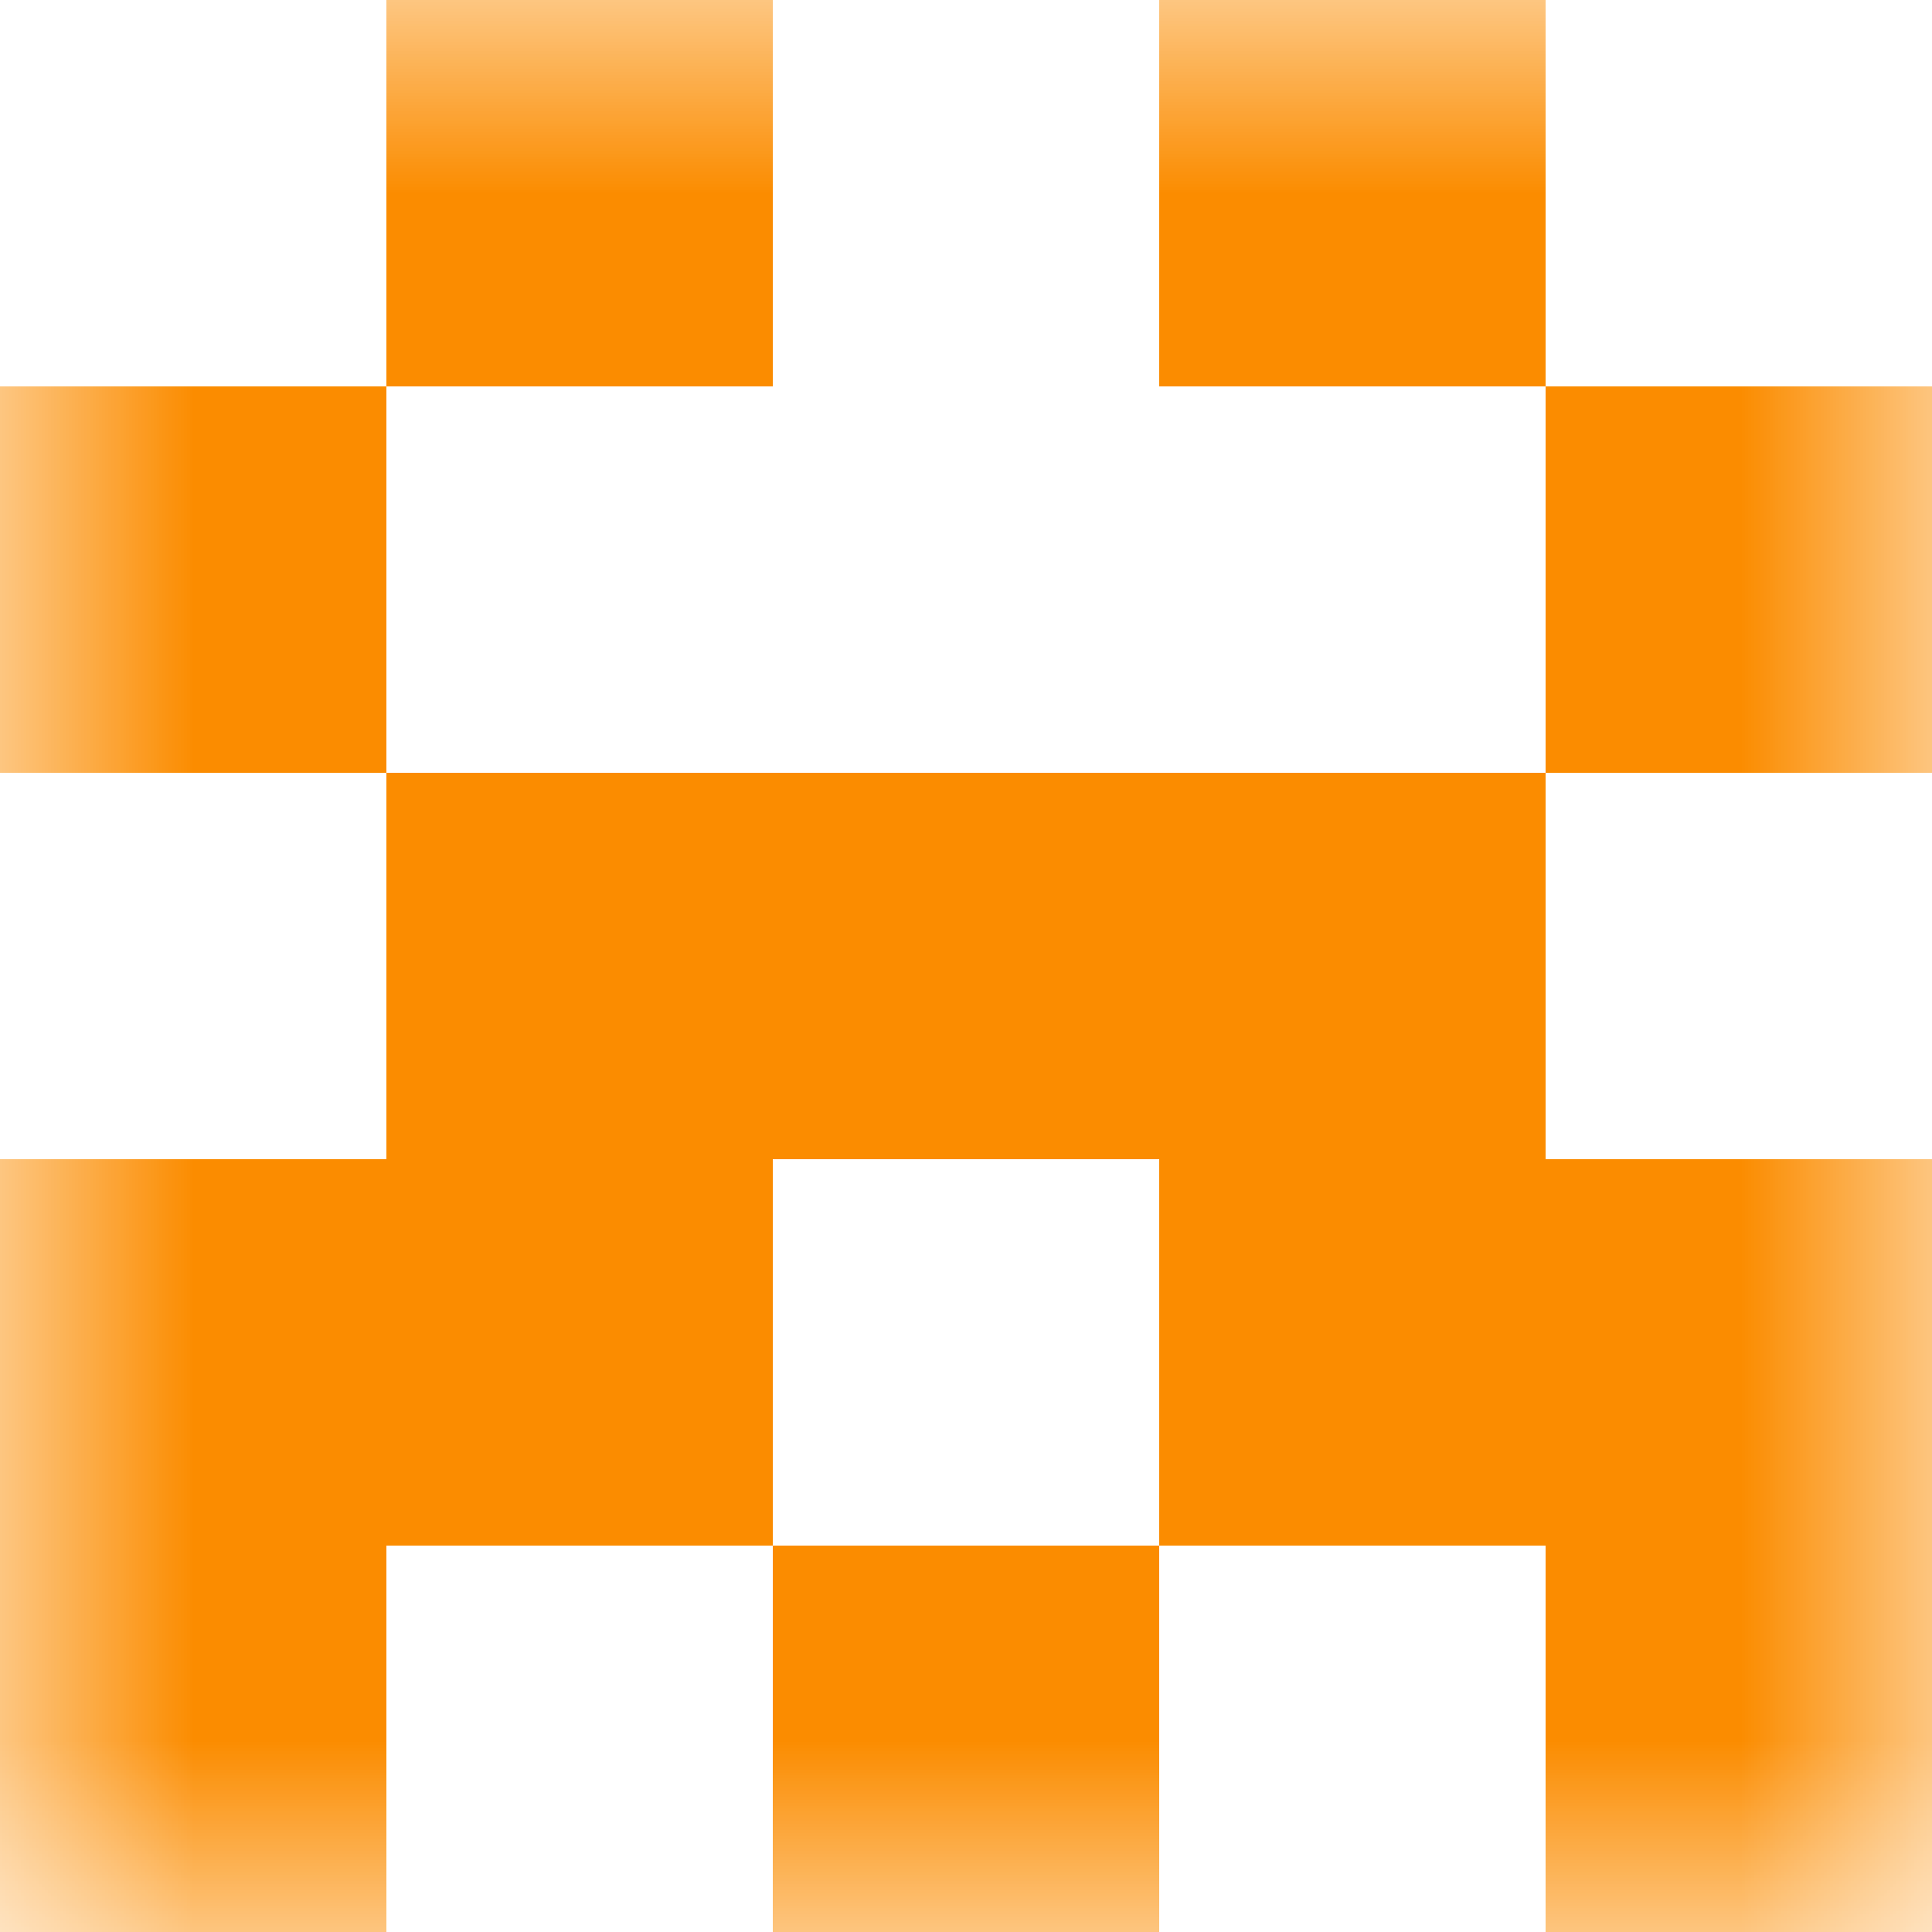
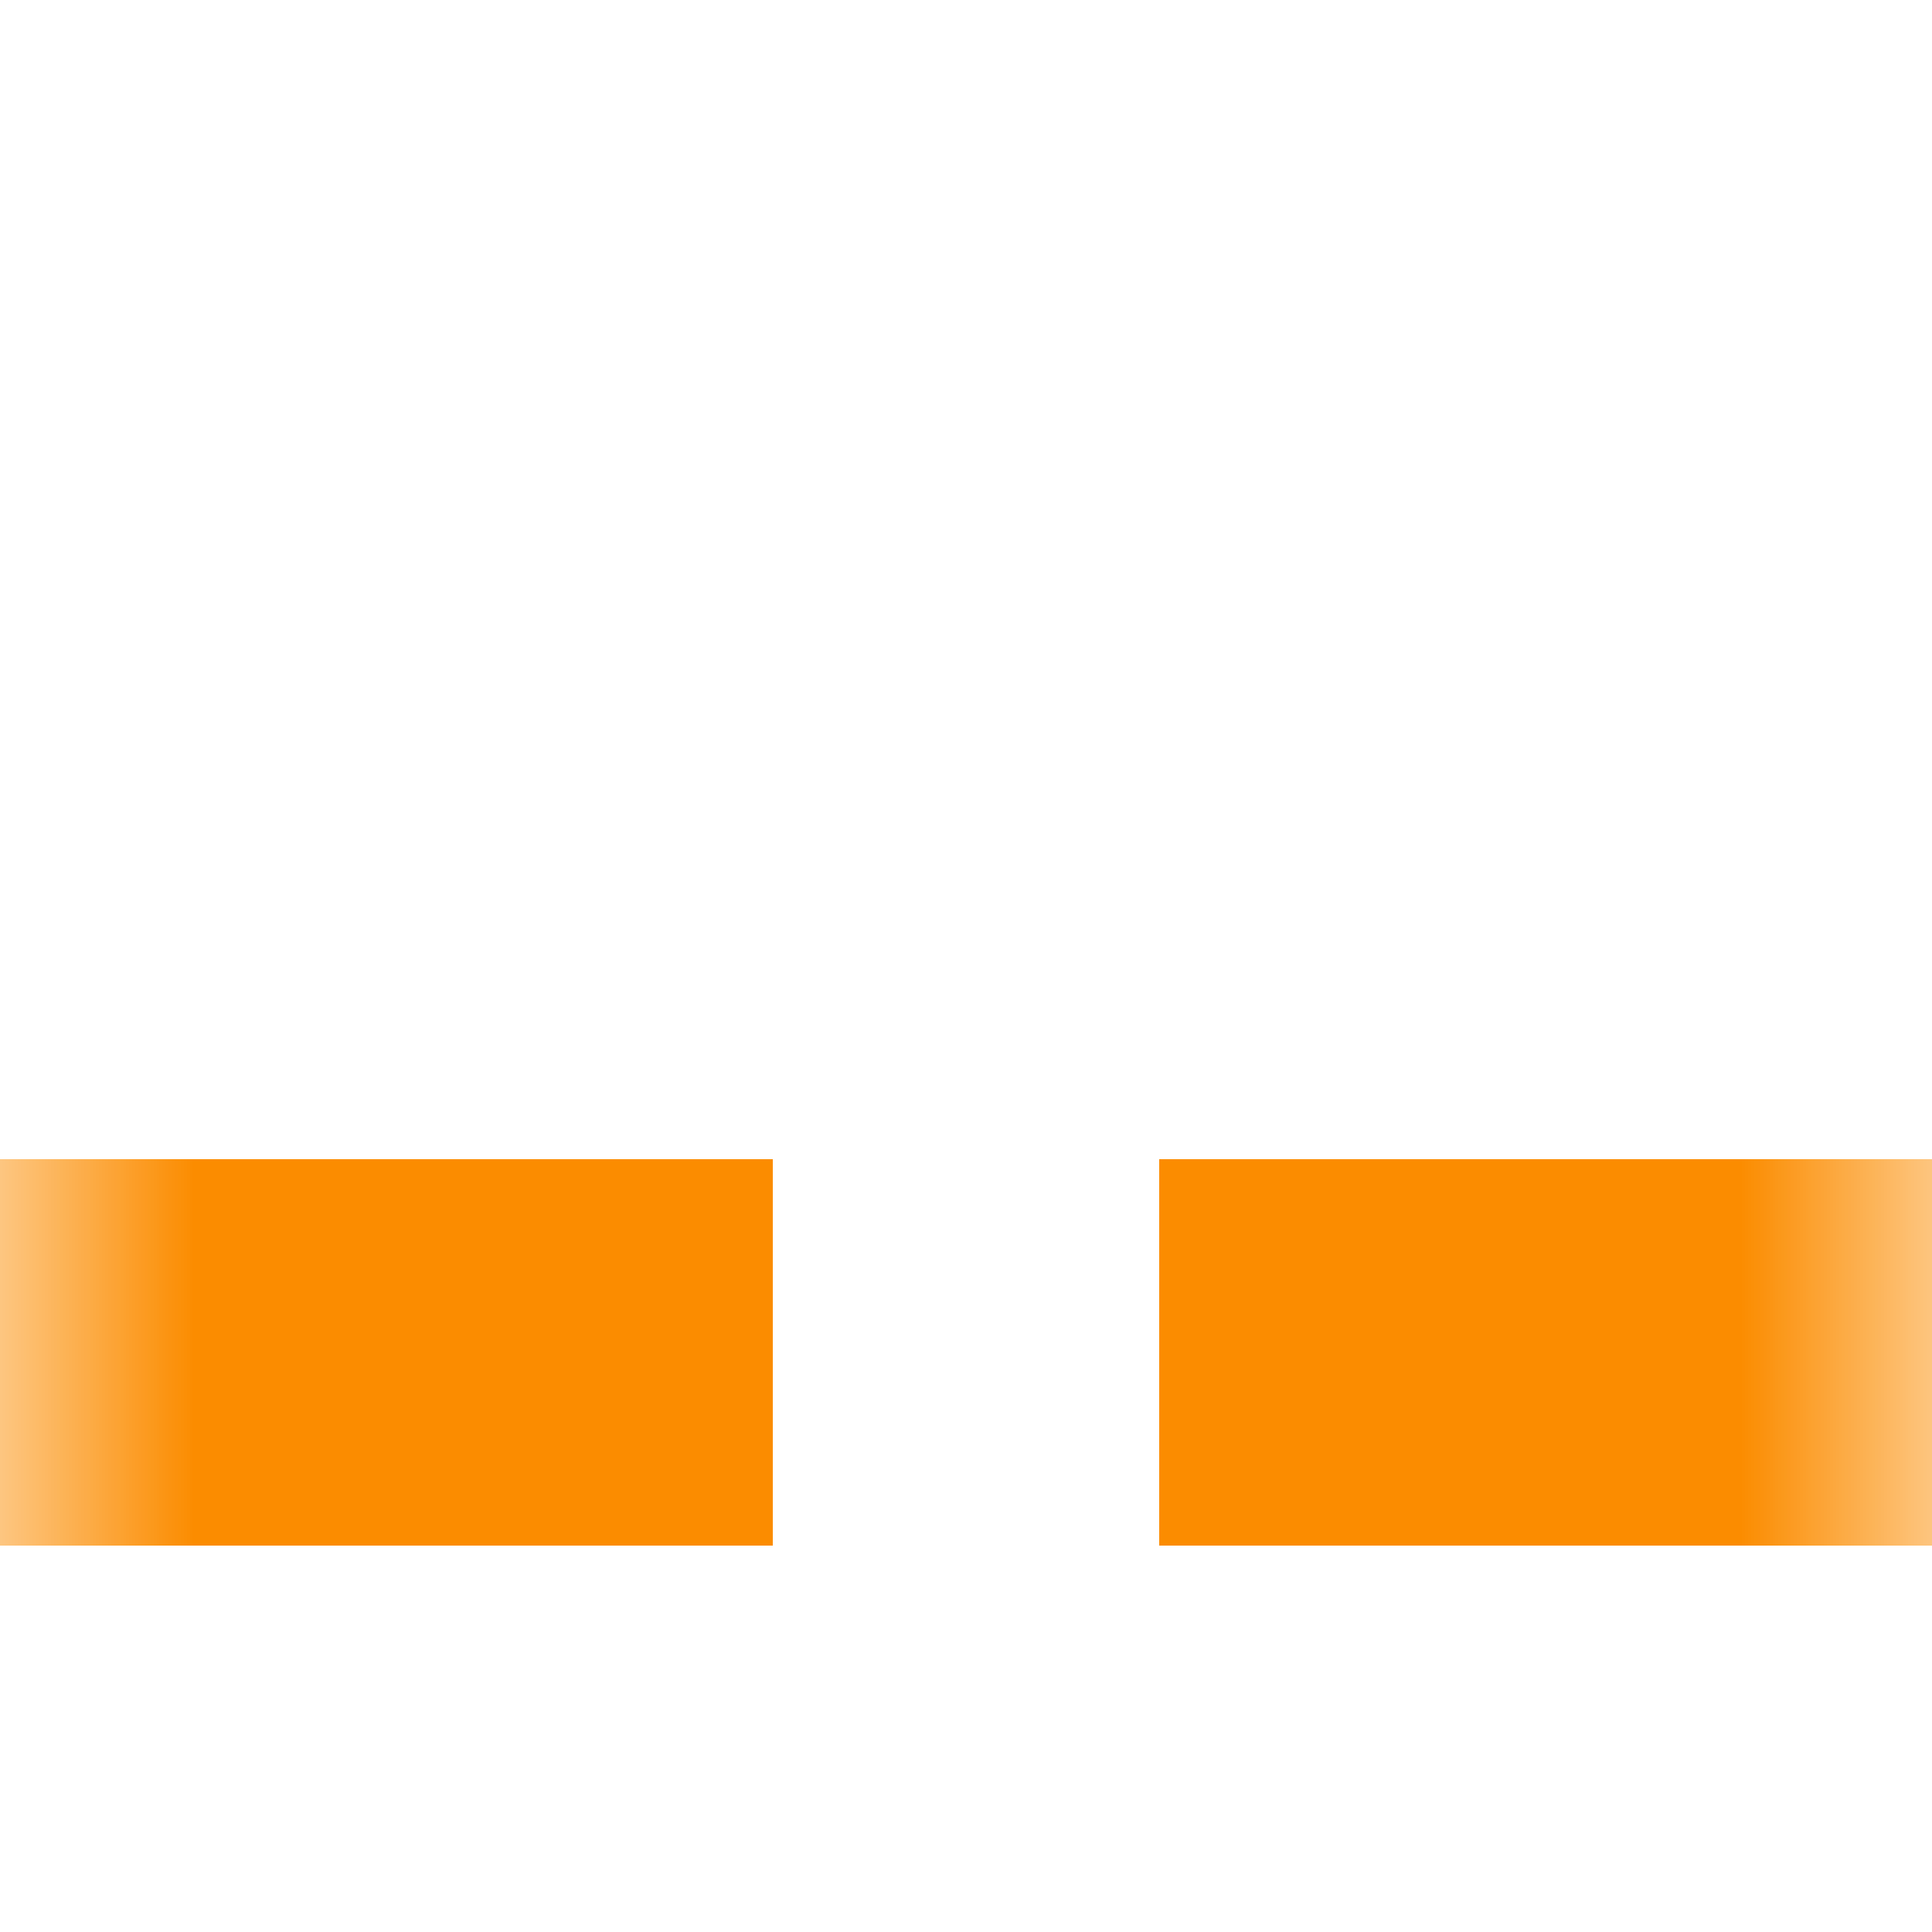
<svg xmlns="http://www.w3.org/2000/svg" viewBox="0 0 5 5" fill="none" shape-rendering="crispEdges">
  <mask id="viewboxMask">
    <rect width="5" height="5" rx="0" ry="0" x="0" y="0" fill="#fff" />
  </mask>
  <g mask="url(#viewboxMask)">
-     <path d="M2 0H1v1h1V0ZM4 0H3v1h1V0Z" fill="#fb8c00" />
-     <path d="M1 1H0v1h1V1ZM5 1H4v1h1V1Z" fill="#fb8c00" />
-     <path fill="#fb8c00" d="M1 2h3v1H1z" />
    <path d="M2 3H0v1h2V3ZM5 3H3v1h2V3Z" fill="#fb8c00" />
-     <path d="M0 4h1v1H0V4ZM4 4h1v1H4V4ZM3 4H2v1h1V4Z" fill="#fb8c00" />
  </g>
</svg>